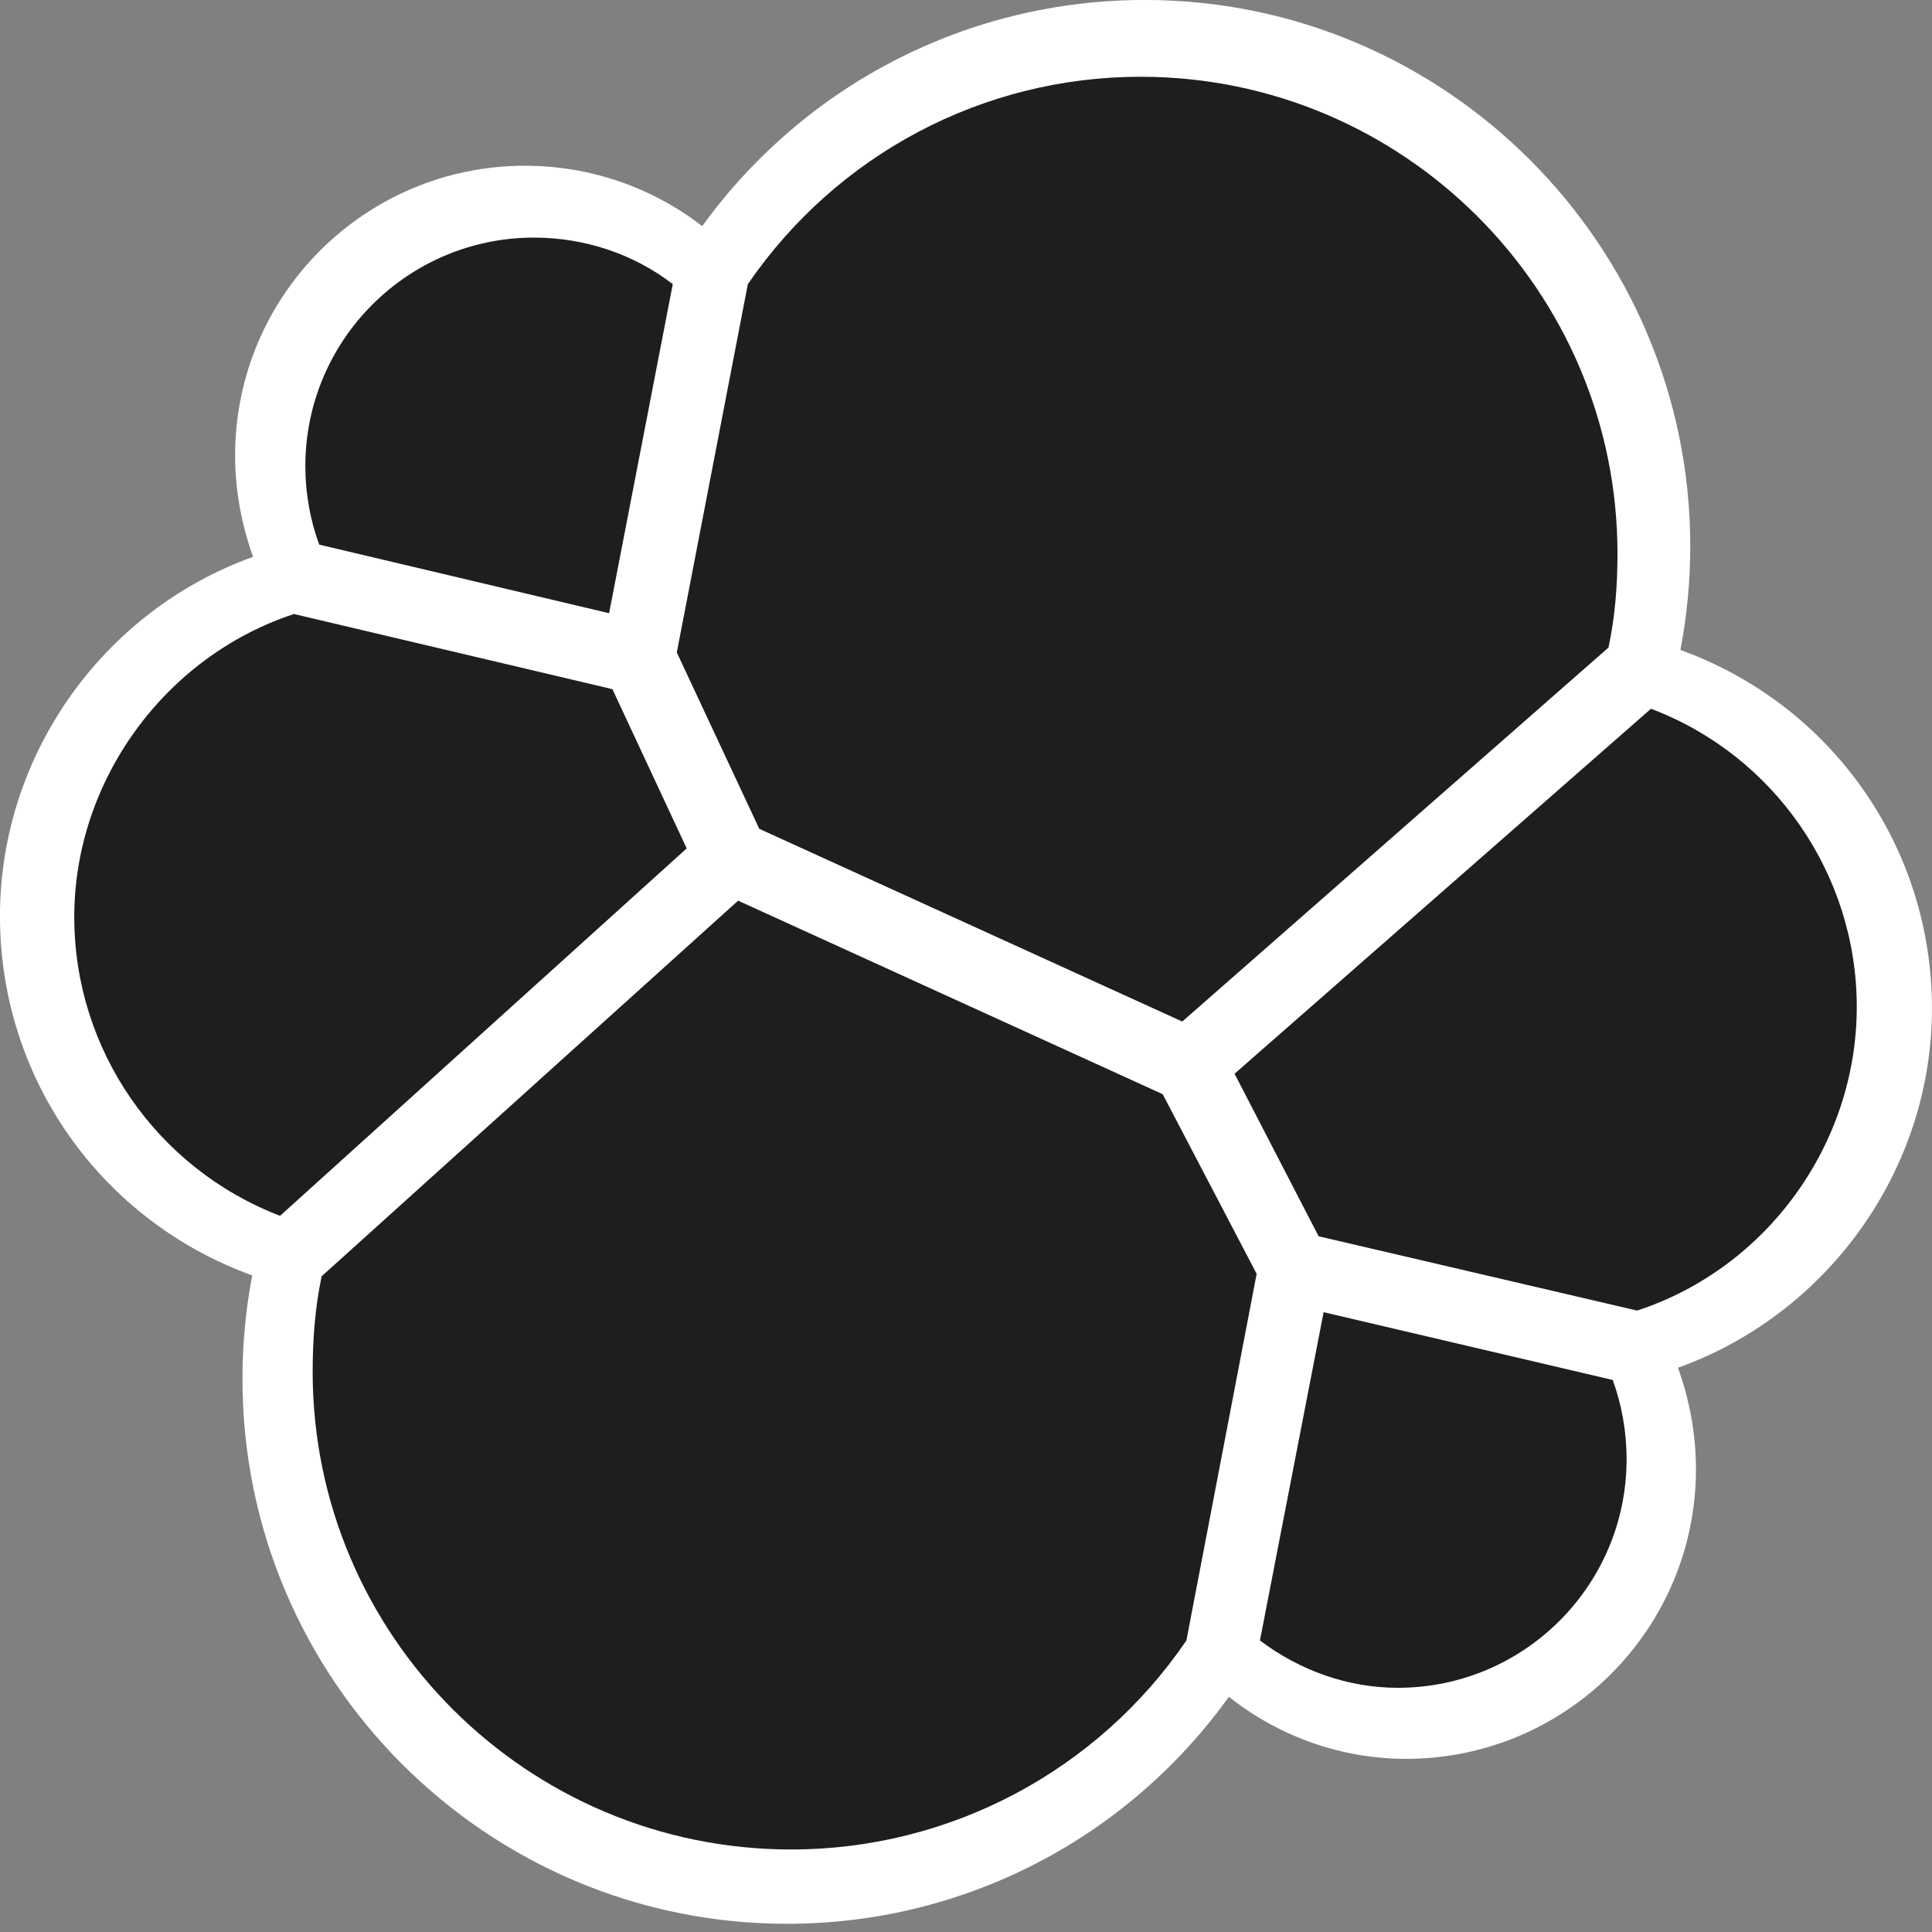
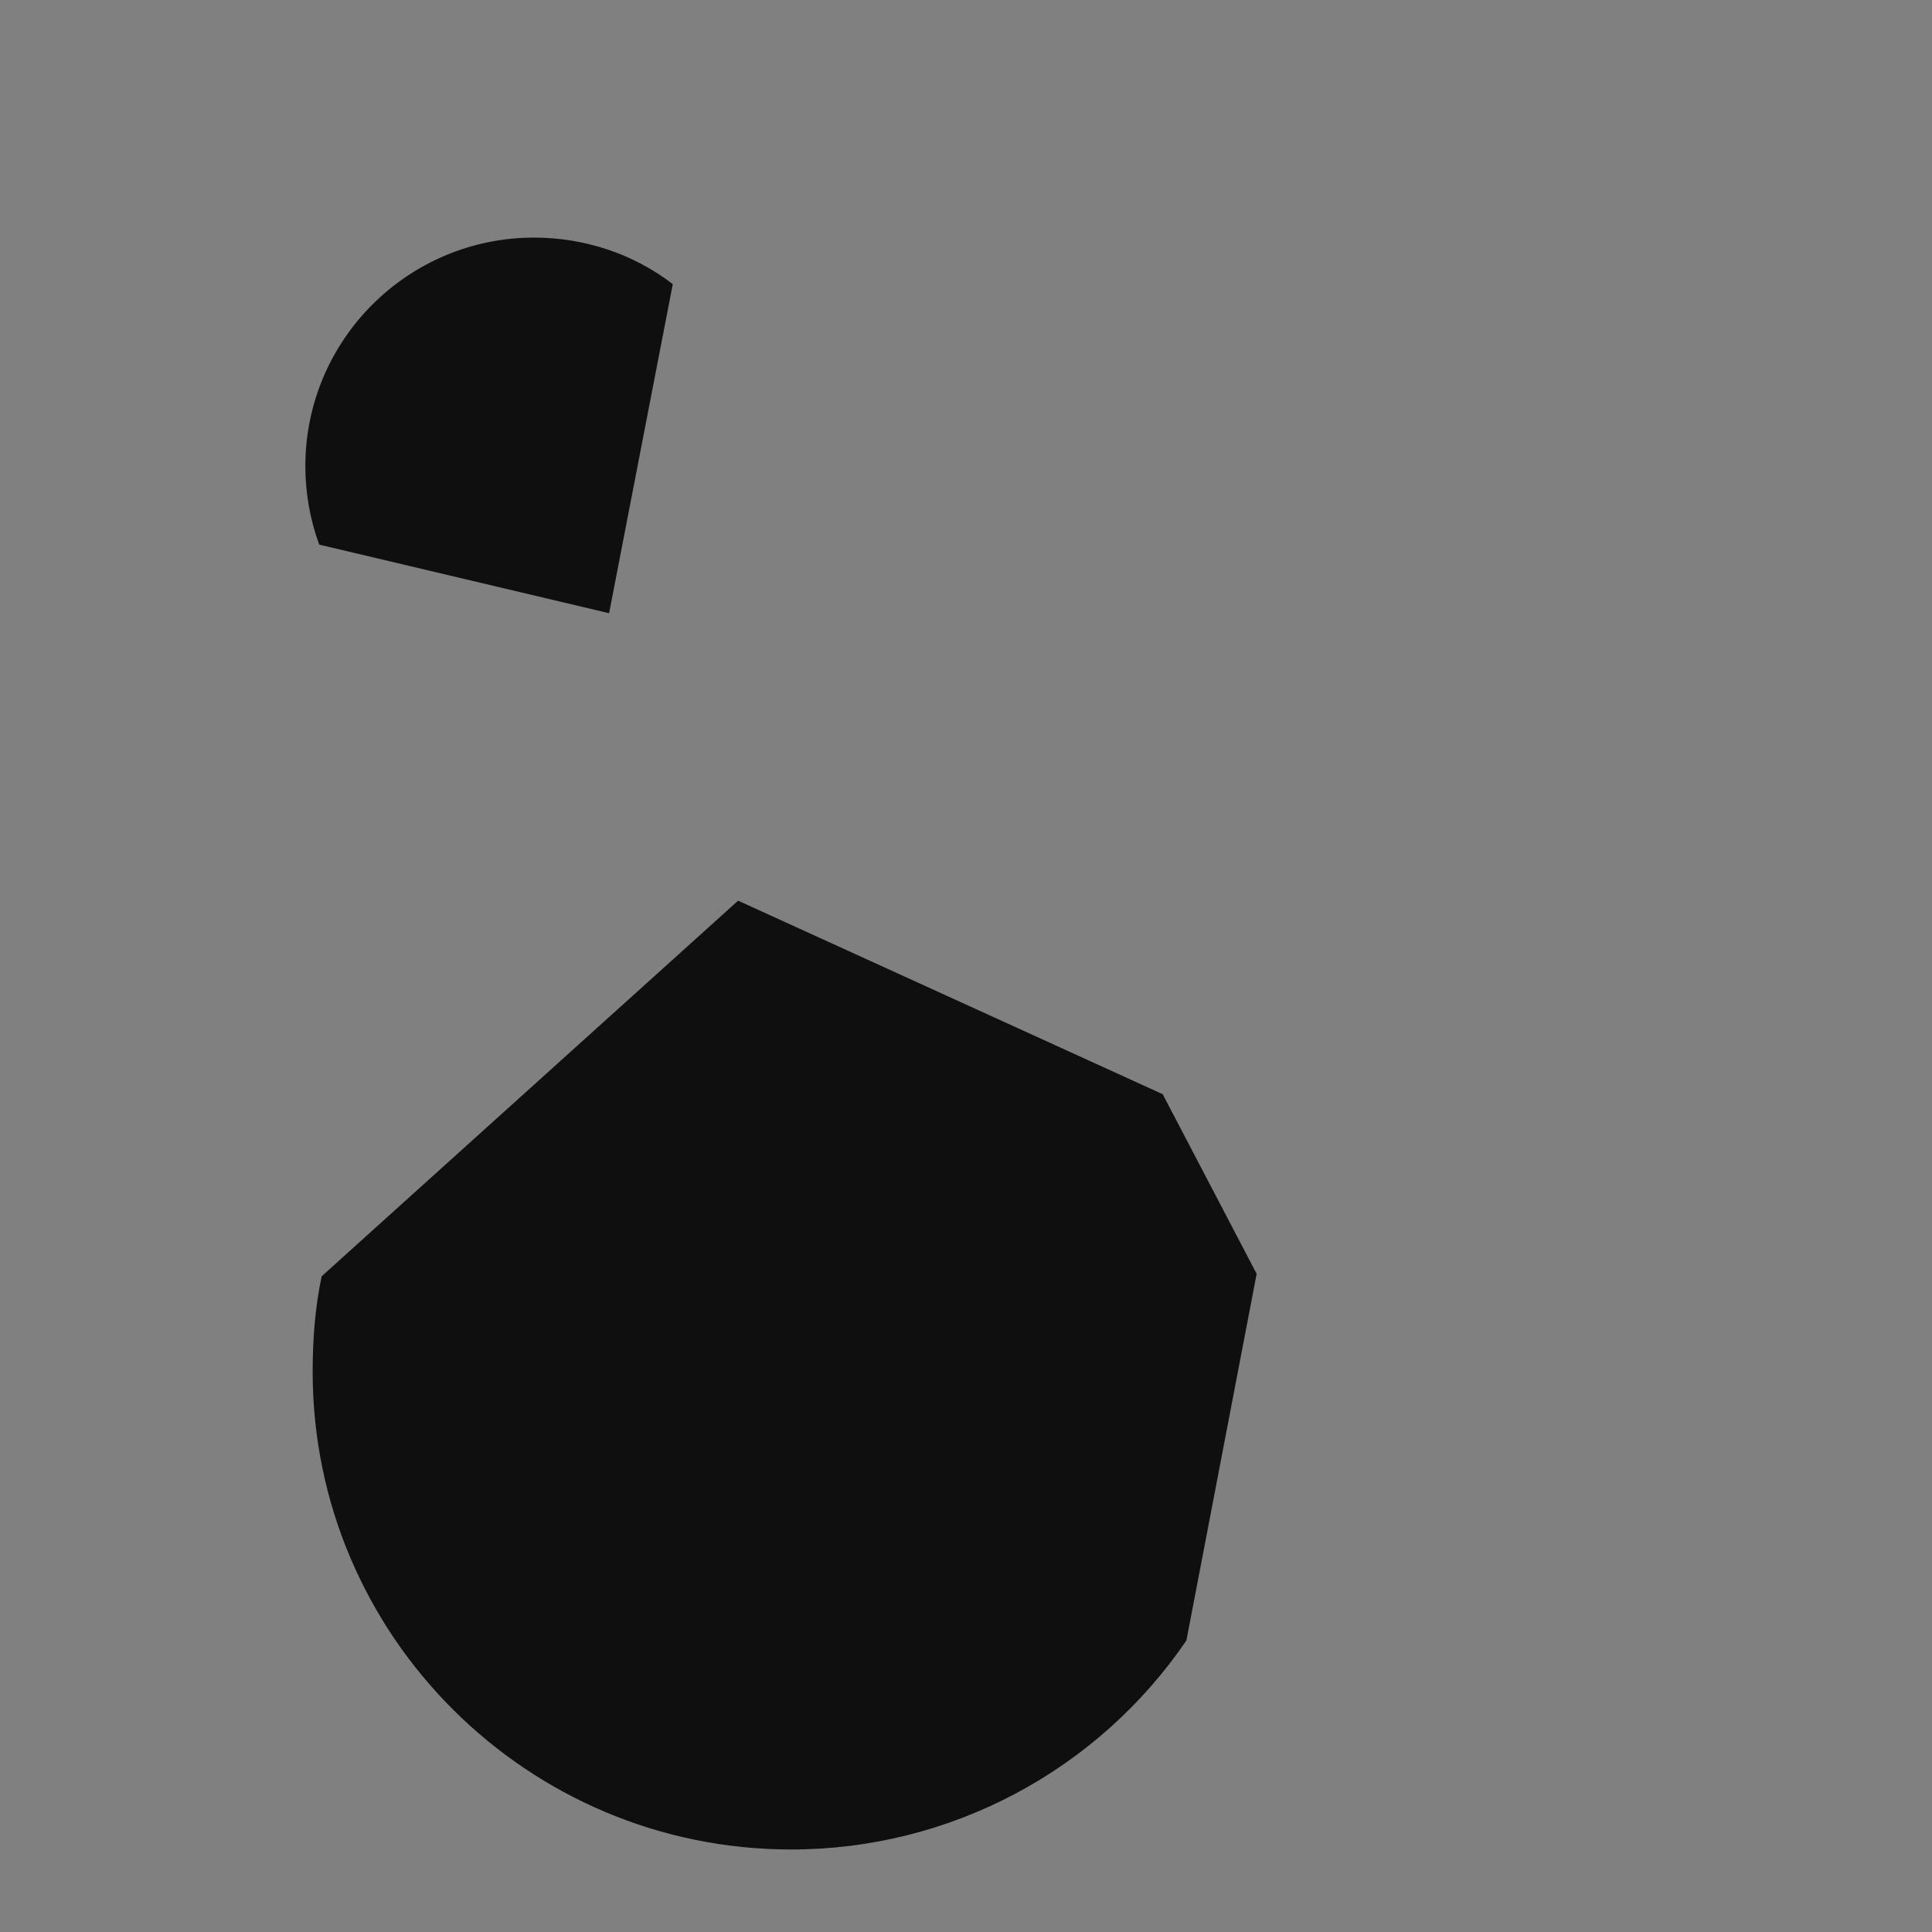
<svg xmlns="http://www.w3.org/2000/svg" width="48" height="48" viewBox="0 0 48 48" fill="none">
  <rect x="0" y="0" width="48" height="48" fill="#808080" stroke="none" />
-   <path d="M47.999 25.054C47.999 21.037 45.503 17.507 41.75 16.148C41.912 15.296 41.994 14.444 41.994 13.572C41.994 6.086 35.907 -0.001 28.442 -0.001C24.059 -0.001 20.002 2.089 17.446 5.619C16.188 4.645 14.646 4.118 13.043 4.118C9.067 4.118 5.841 7.343 5.841 11.32C5.841 12.192 6.004 13.044 6.288 13.835C2.555 15.174 -0.001 18.765 -0.001 22.762C-0.001 26.799 2.514 30.329 6.267 31.688C6.105 32.52 6.024 33.392 6.024 34.265C6.024 41.73 12.09 47.796 19.556 47.796C23.938 47.796 27.995 45.687 30.531 42.157C31.789 43.151 33.331 43.698 34.934 43.698C38.91 43.698 42.136 40.473 42.136 36.496C42.136 35.624 41.973 34.772 41.689 33.981C45.422 32.642 47.999 29.051 47.999 25.054Z" fill="white" />
-   <path d="M18.864 20.592L29.373 25.38L39.963 16.088C40.125 15.317 40.186 14.566 40.186 13.755C40.186 7.222 34.871 1.907 28.338 1.907C24.423 1.907 20.791 3.834 18.58 7.06L16.815 16.21L18.864 20.592Z" fill="black" fill-opacity="0.88" />
  <path d="M7.991 31.709C7.829 32.48 7.768 33.271 7.768 34.082C7.768 40.635 13.104 45.95 19.657 45.95C23.592 45.95 27.264 44.003 29.476 40.757L31.221 31.648L28.887 27.185L18.338 22.377L7.991 31.709Z" fill="black" fill-opacity="0.88" />
  <path d="M7.931 13.531L15.133 15.235L16.715 7.059C15.741 6.309 14.524 5.903 13.266 5.903C10.142 5.903 7.586 8.439 7.586 11.584C7.586 12.253 7.707 12.923 7.931 13.531Z" fill="black" fill-opacity="0.88" />
-   <path d="M7.303 15.255C4.097 16.31 1.845 19.394 1.845 22.782C1.845 26.088 3.894 29.03 6.958 30.207L17.061 21.078L15.215 17.122L7.303 15.255Z" fill="black" fill-opacity="0.88" />
-   <path d="M31.303 40.757C32.297 41.507 33.494 41.933 34.731 41.933C37.856 41.933 40.412 39.397 40.412 36.253C40.412 35.563 40.29 34.893 40.067 34.285L32.885 32.601L31.303 40.757Z" fill="black" fill-opacity="0.88" />
-   <path d="M32.761 30.715L40.673 32.561C43.899 31.506 46.131 28.422 46.131 25.014C46.131 21.727 44.082 18.765 41.018 17.609L30.672 26.677L32.761 30.715Z" fill="black" fill-opacity="0.88" />
</svg>